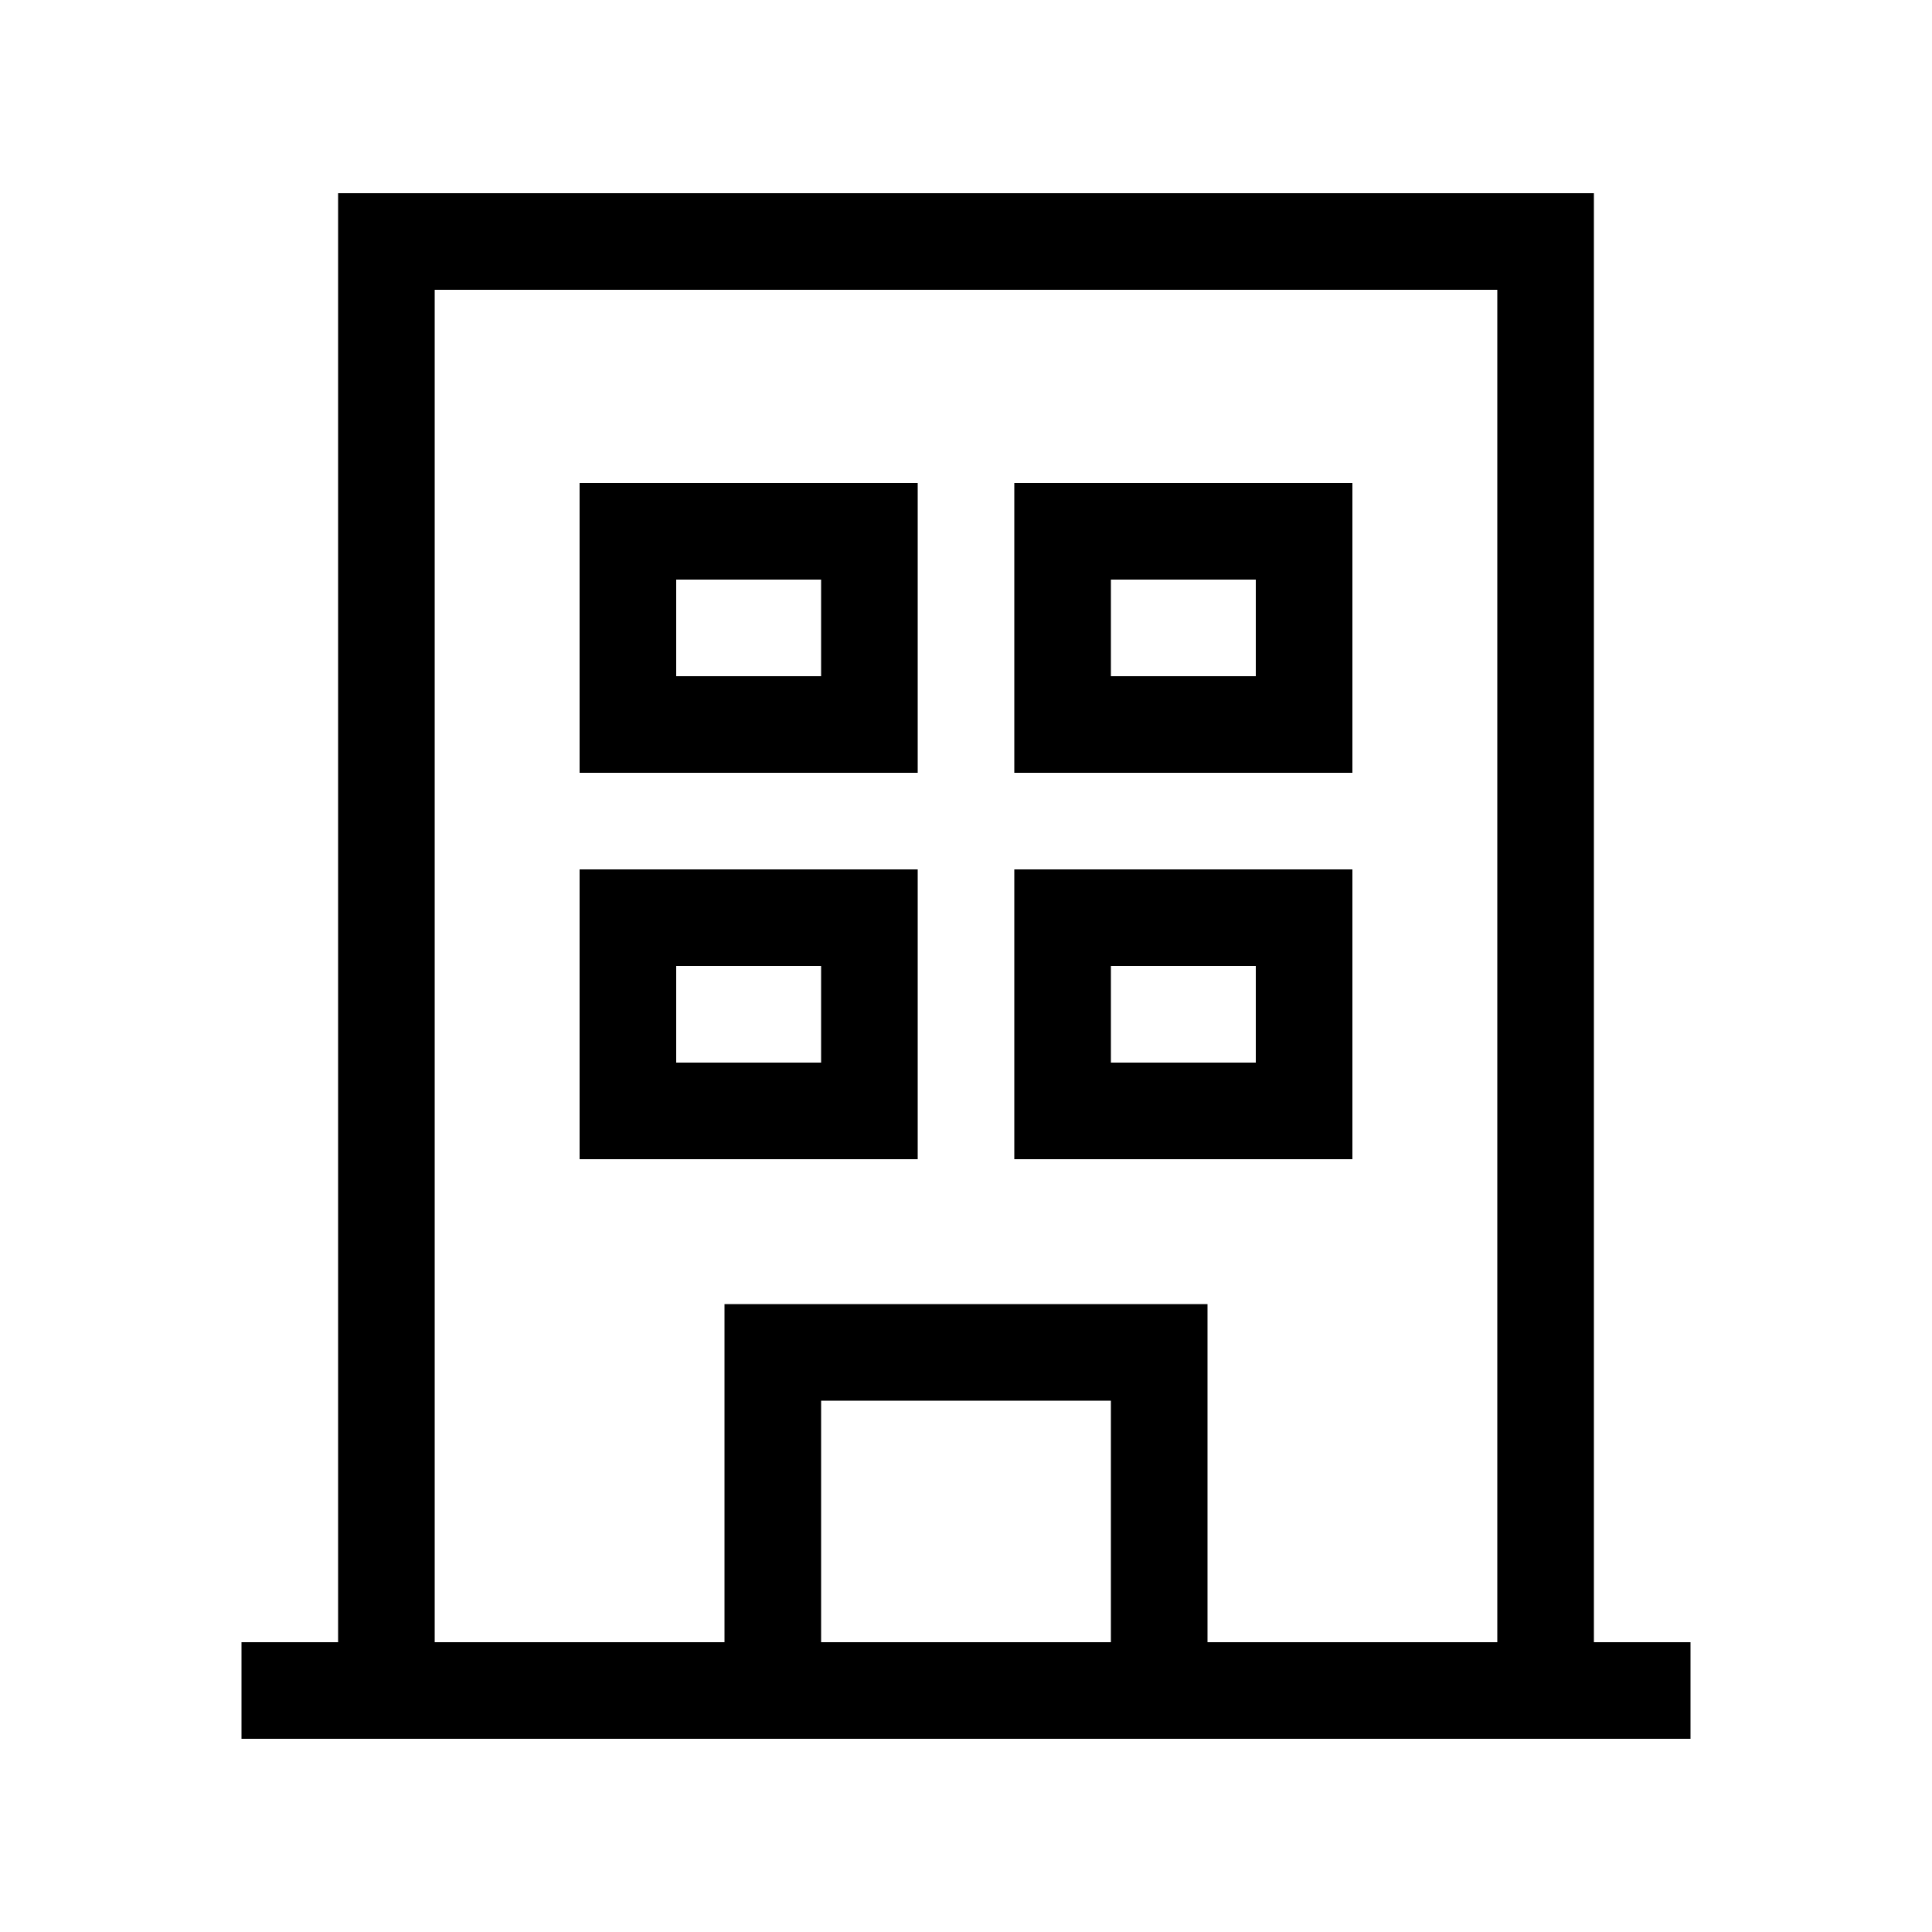
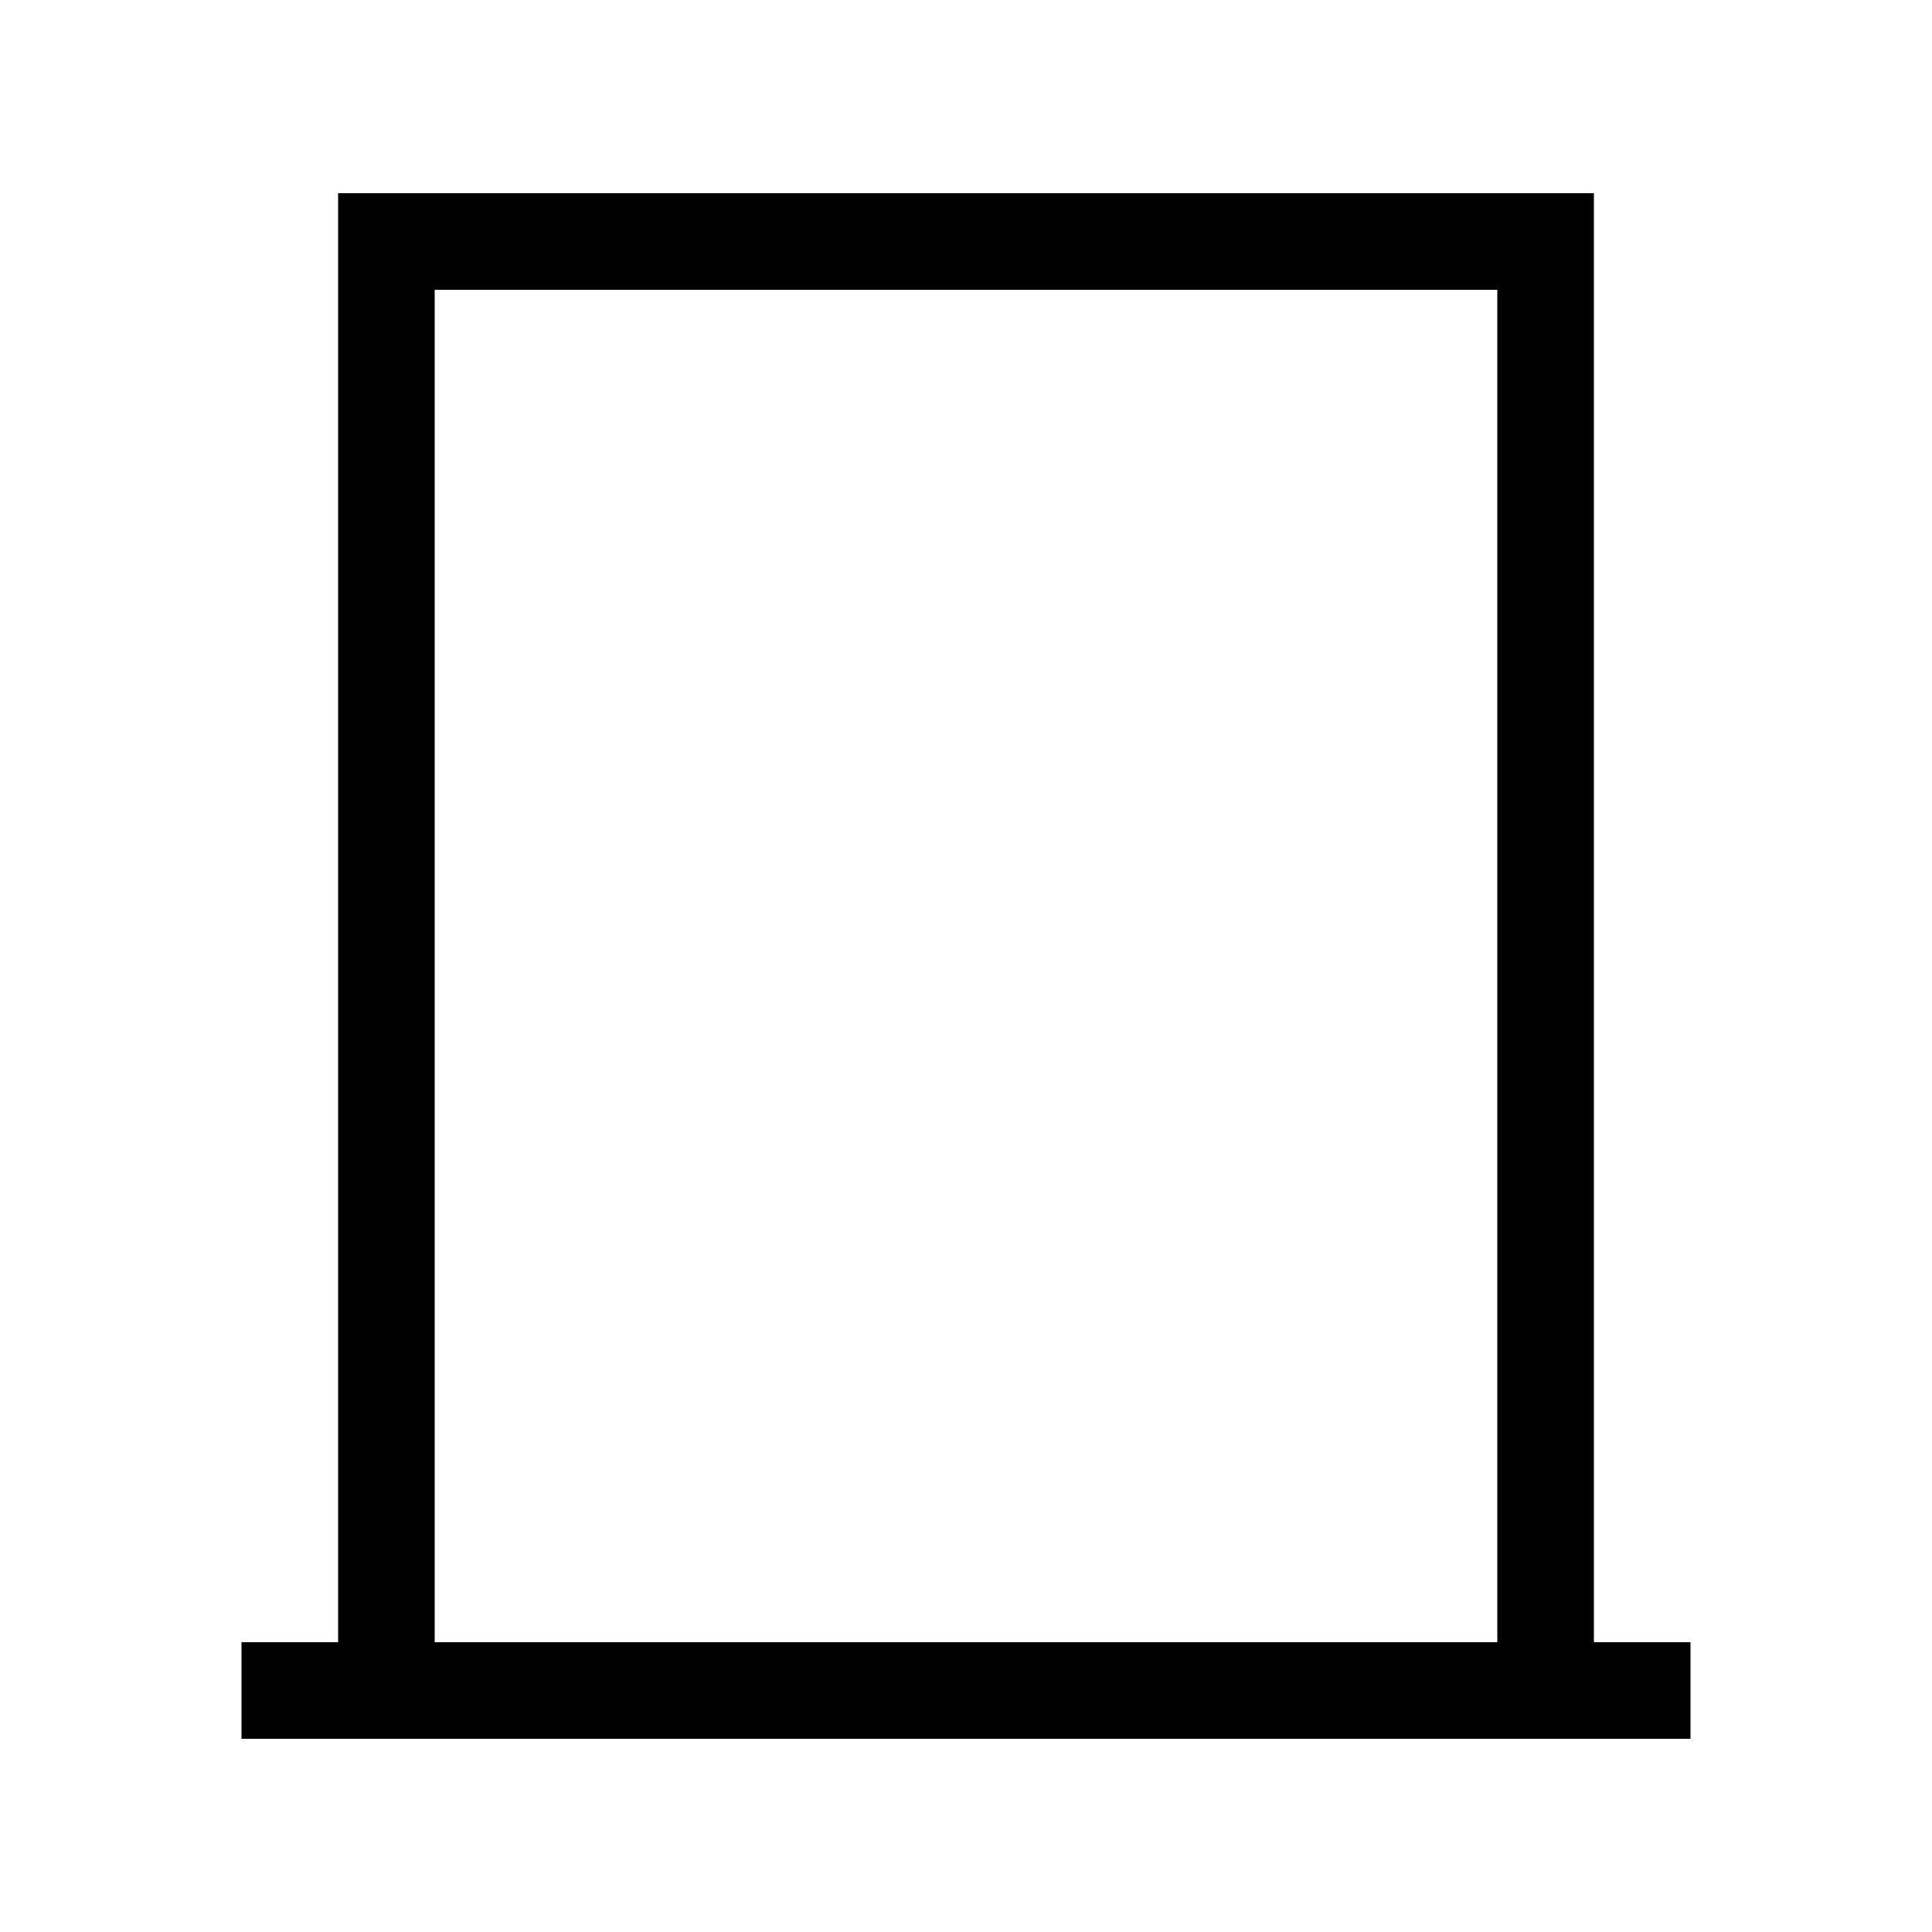
<svg xmlns="http://www.w3.org/2000/svg" width="40" height="40" viewBox="0 0 40 40" fill="none">
  <path d="M5 35H35" stroke="black" stroke-width="2" />
  <path d="M8 34V5H32V34" stroke="black" stroke-width="2" />
-   <path d="M16 34V28H24V34" stroke="black" stroke-width="2" />
-   <rect x="13" y="11" width="5" height="4" stroke="black" stroke-width="2" />
-   <rect x="13" y="19" width="5" height="4" stroke="black" stroke-width="2" />
-   <rect x="22" y="11" width="5" height="4" stroke="black" stroke-width="2" />
-   <rect x="22" y="19" width="5" height="4" stroke="black" stroke-width="2" />
</svg>